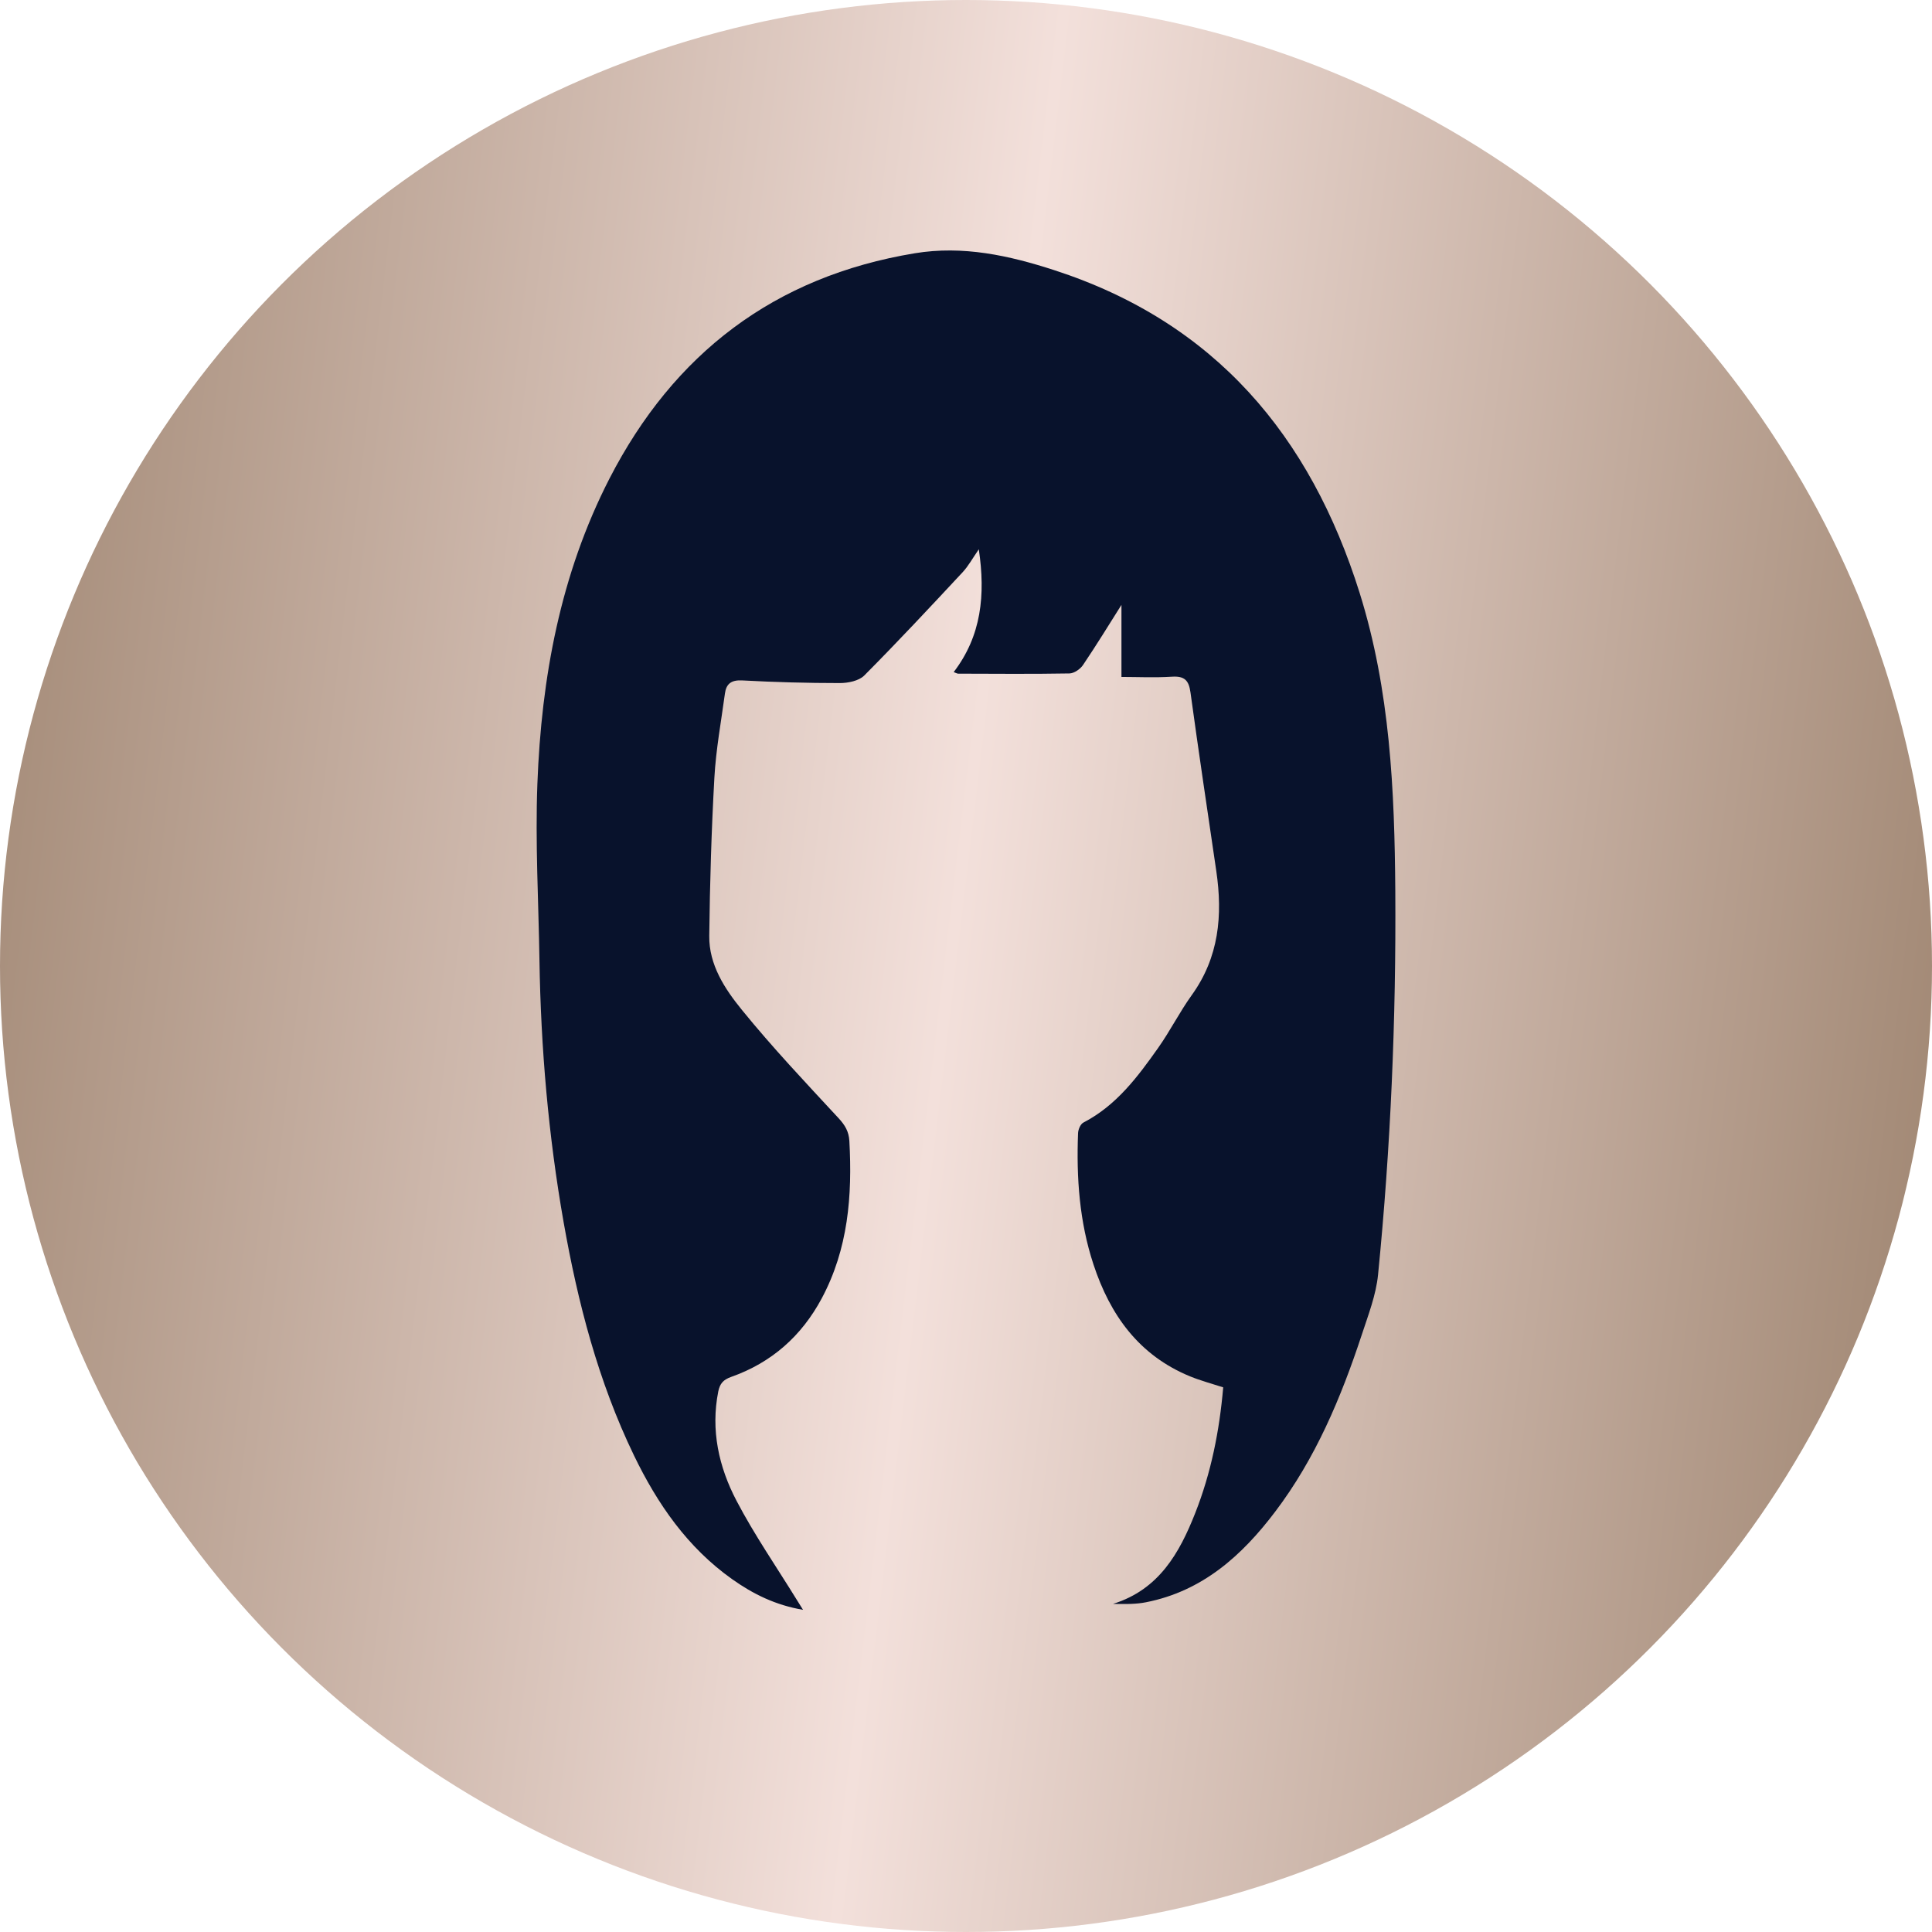
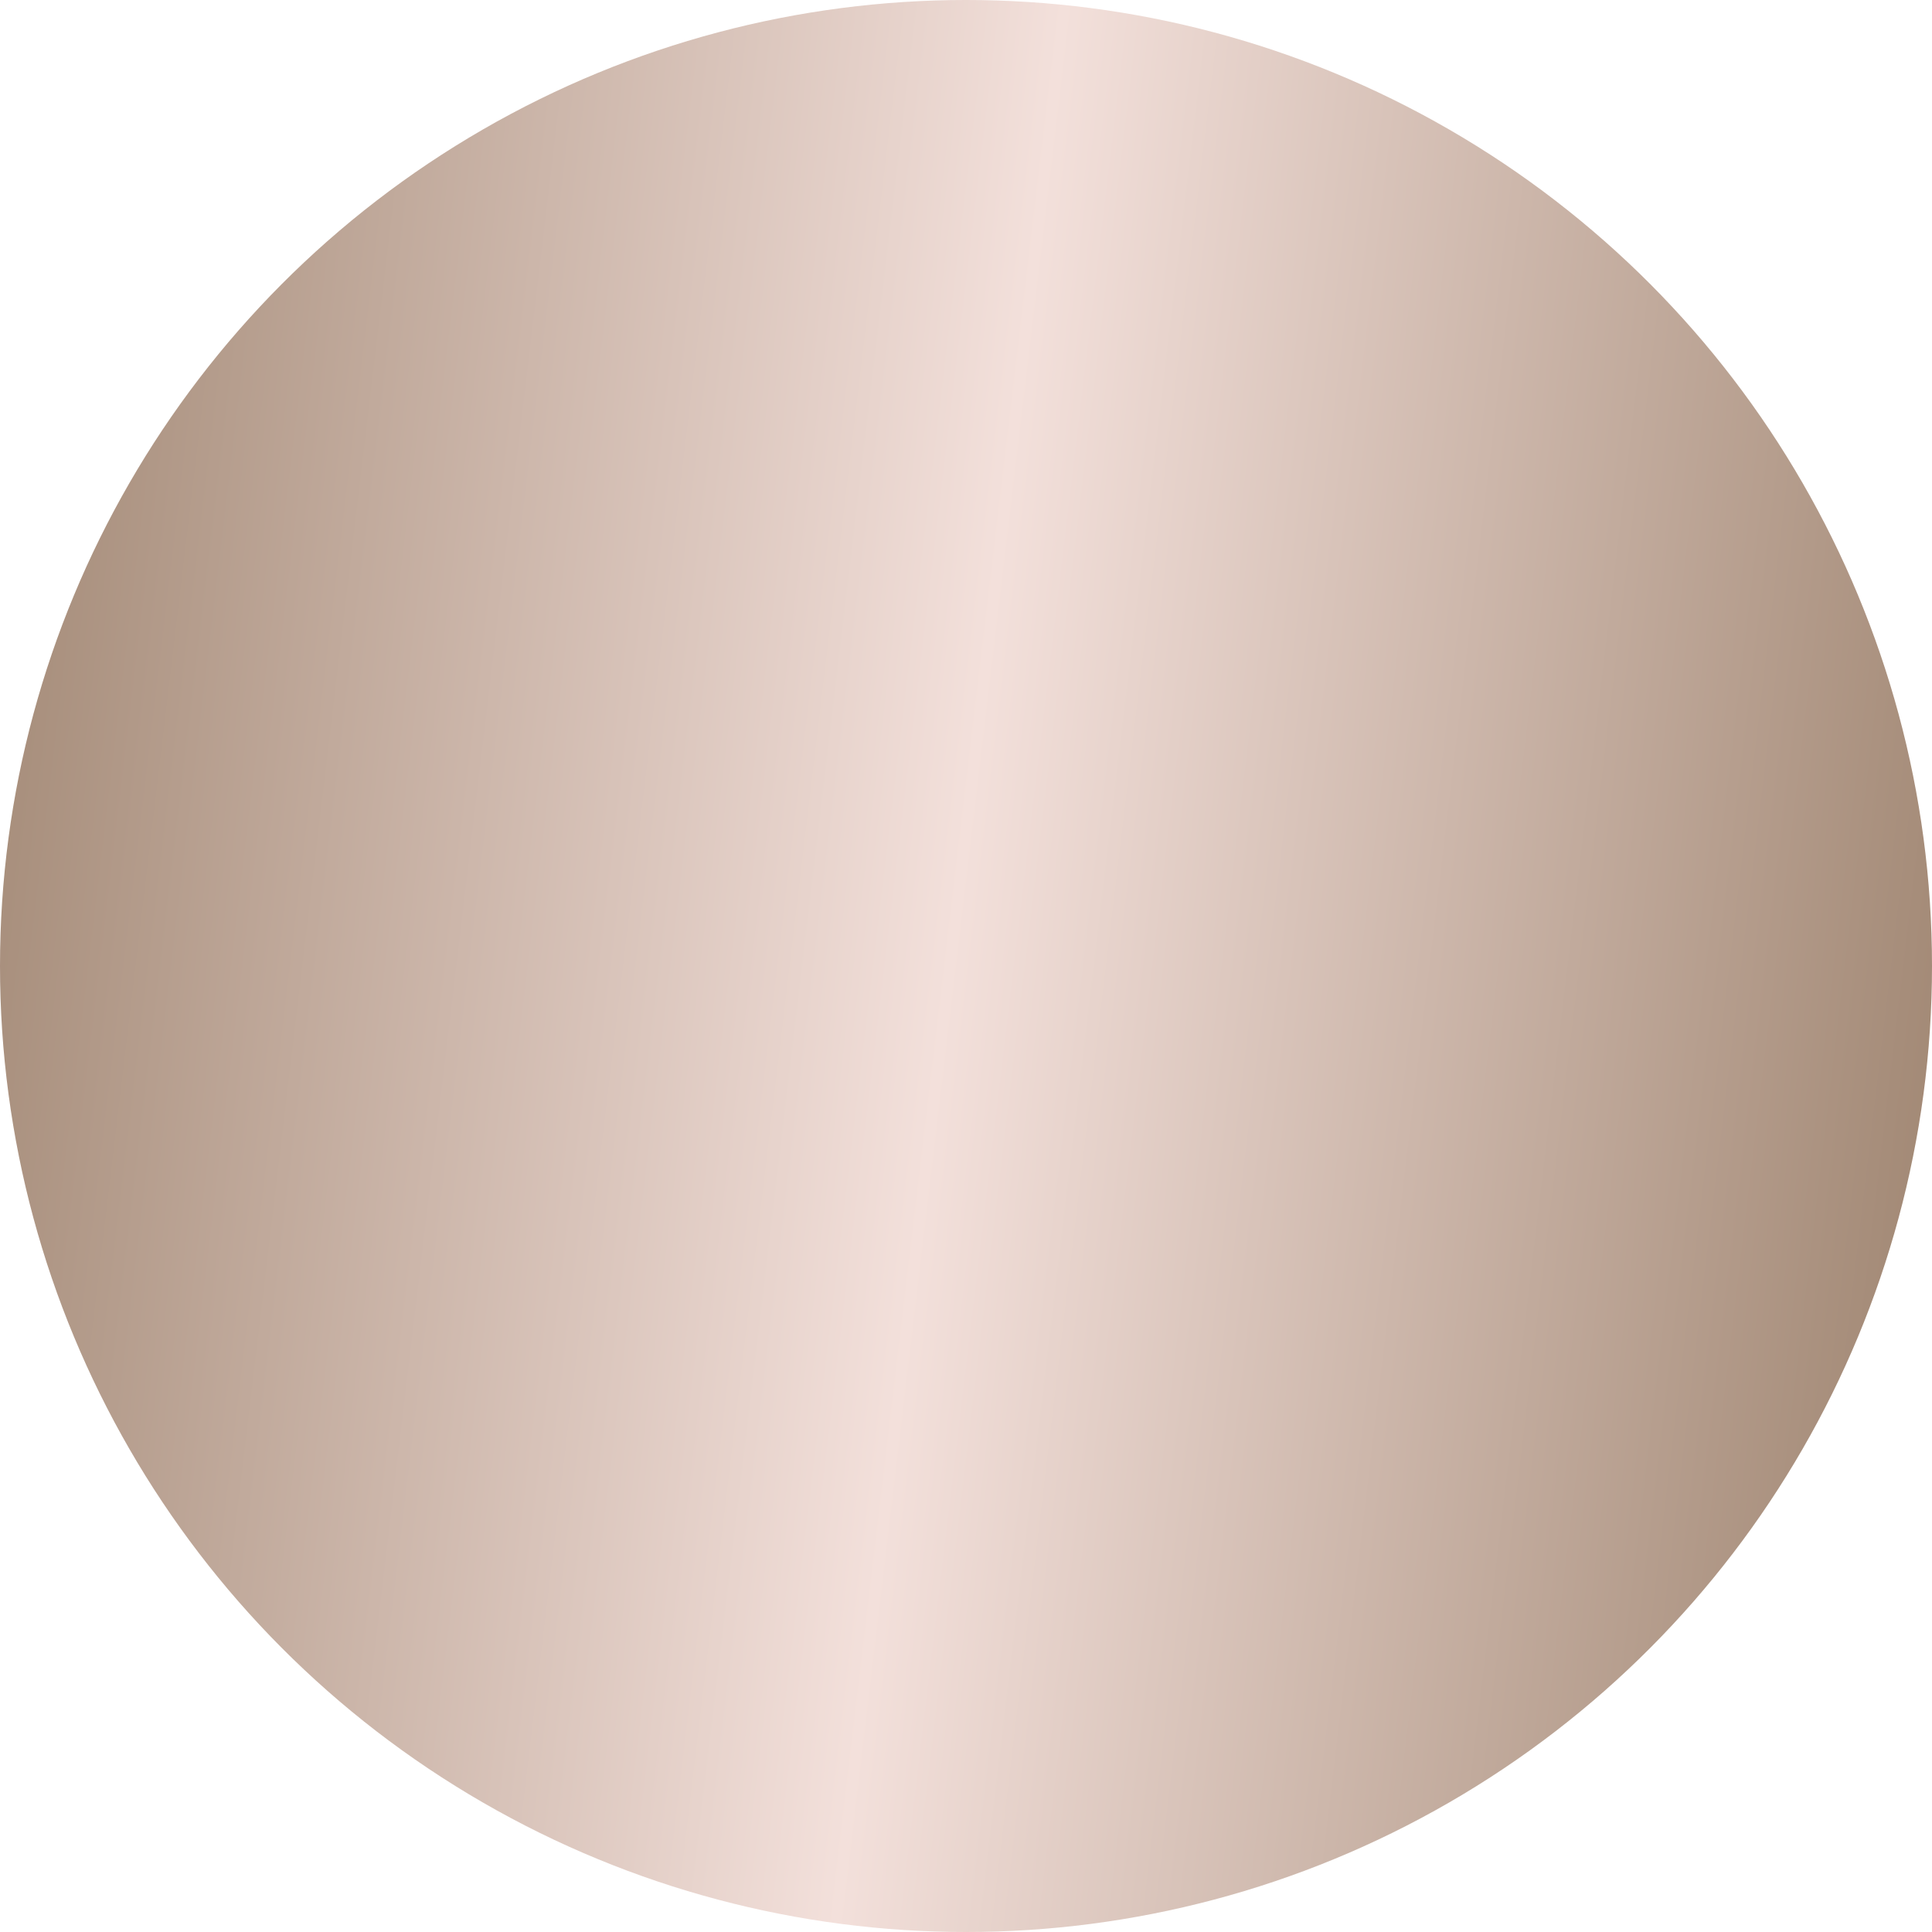
<svg xmlns="http://www.w3.org/2000/svg" width="54" height="54" viewBox="0 0 54 54" fill="none">
  <circle cx="27" cy="27" r="27" fill="url(#paint0_linear_3311_1604)" />
  <g clip-path="url(#clip0_3311_1604)">
-     <path d="M31.116 44.827C32.395 44.426 32.967 43.406 33.406 42.293C33.849 41.171 34.084 39.995 34.189 38.777C33.873 38.674 33.563 38.592 33.268 38.472C31.834 37.885 31.029 36.757 30.563 35.342C30.169 34.148 30.084 32.918 30.132 31.674C30.136 31.57 30.199 31.418 30.282 31.376C31.202 30.899 31.797 30.101 32.37 29.29C32.707 28.814 32.969 28.288 33.309 27.815C34.072 26.757 34.177 25.584 33.996 24.348C33.752 22.683 33.502 21.018 33.274 19.352C33.228 19.016 33.108 18.892 32.758 18.914C32.274 18.945 31.786 18.921 31.345 18.921V16.907C31.011 17.435 30.654 18.019 30.271 18.587C30.193 18.703 30.02 18.822 29.889 18.823C28.855 18.841 27.819 18.832 26.783 18.829C26.75 18.829 26.719 18.807 26.656 18.785C27.431 17.772 27.547 16.635 27.358 15.353C27.18 15.61 27.065 15.824 26.904 15.996C25.999 16.967 25.093 17.939 24.156 18.881C24.006 19.031 23.704 19.092 23.473 19.092C22.563 19.092 21.653 19.067 20.744 19.018C20.439 19.002 20.298 19.113 20.262 19.384C20.156 20.168 20.011 20.95 19.967 21.739C19.885 23.211 19.841 24.684 19.824 26.157C19.813 26.965 20.258 27.64 20.737 28.228C21.588 29.276 22.518 30.26 23.437 31.252C23.619 31.448 23.725 31.626 23.74 31.891C23.825 33.419 23.707 34.909 22.966 36.293C22.404 37.342 21.566 38.087 20.436 38.485C20.217 38.563 20.122 38.67 20.076 38.891C19.861 39.975 20.091 41.002 20.585 41.945C21.088 42.907 21.711 43.806 22.282 44.734C22.325 44.803 22.369 44.873 22.445 44.995C21.674 44.864 21.047 44.552 20.467 44.141C19.213 43.252 18.373 42.032 17.719 40.678C16.72 38.61 16.15 36.409 15.753 34.16C15.328 31.741 15.117 29.302 15.078 26.846C15.053 25.201 14.958 23.551 15.02 21.909C15.132 18.944 15.662 16.051 17.035 13.376C18.828 9.891 21.635 7.729 25.568 7.079C26.915 6.856 28.205 7.141 29.464 7.55C33.96 9.008 36.623 12.178 38.002 16.571C38.856 19.296 38.979 22.098 38.999 24.908C39.023 28.488 38.871 32.065 38.517 35.629C38.46 36.198 38.243 36.755 38.062 37.307C37.482 39.065 36.77 40.765 35.639 42.256C34.713 43.479 33.609 44.474 32.029 44.784C31.895 44.811 31.758 44.823 31.62 44.829C31.452 44.836 31.283 44.83 31.116 44.83V44.827Z" fill="#08122C" />
-   </g>
+     </g>
  <defs>
    <linearGradient id="paint0_linear_3311_1604" x1="-2.006" y1="-1.157" x2="59.699" y2="6.2" gradientUnits="userSpaceOnUse">
      <stop stop-color="#9A806B" />
      <stop offset="0.51" stop-color="#F3E0DB" />
      <stop offset="1" stop-color="#9B816C" />
    </linearGradient>
    <clipPath id="clip0_3311_1604">
-       <rect width="24" height="38" fill="white" transform="translate(15 7)" />
-     </clipPath>
+       </clipPath>
  </defs>
</svg>